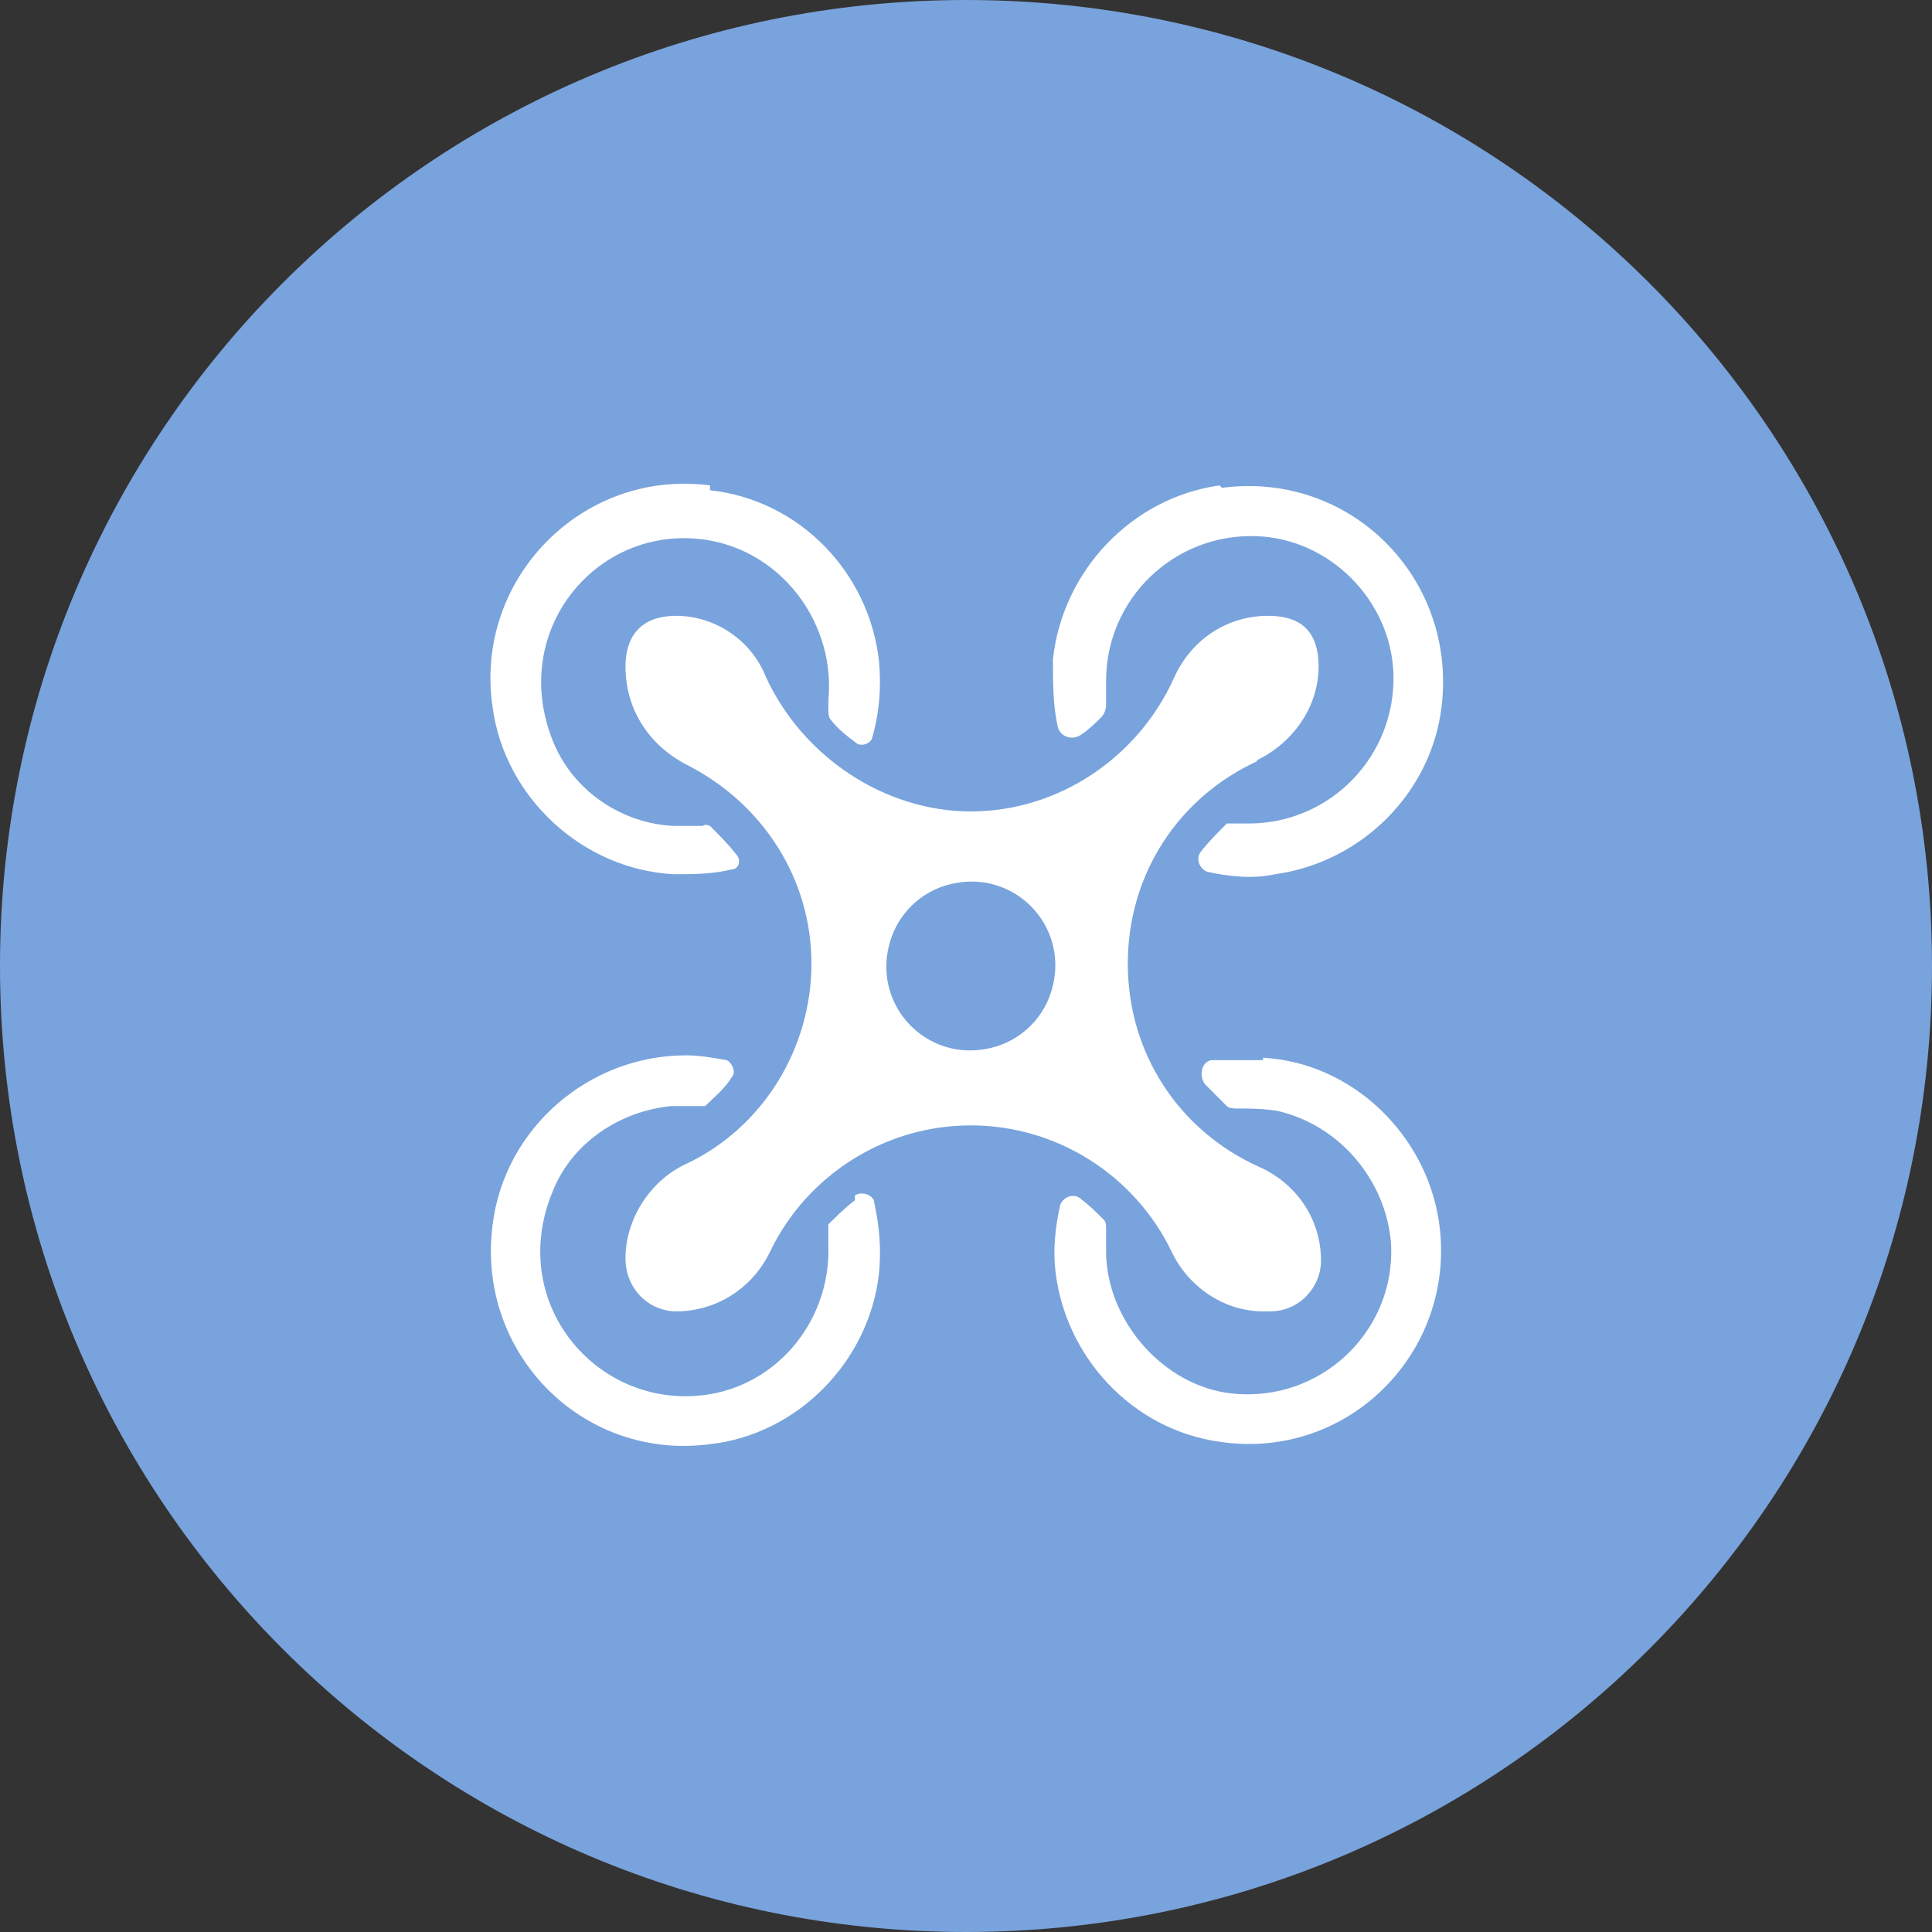
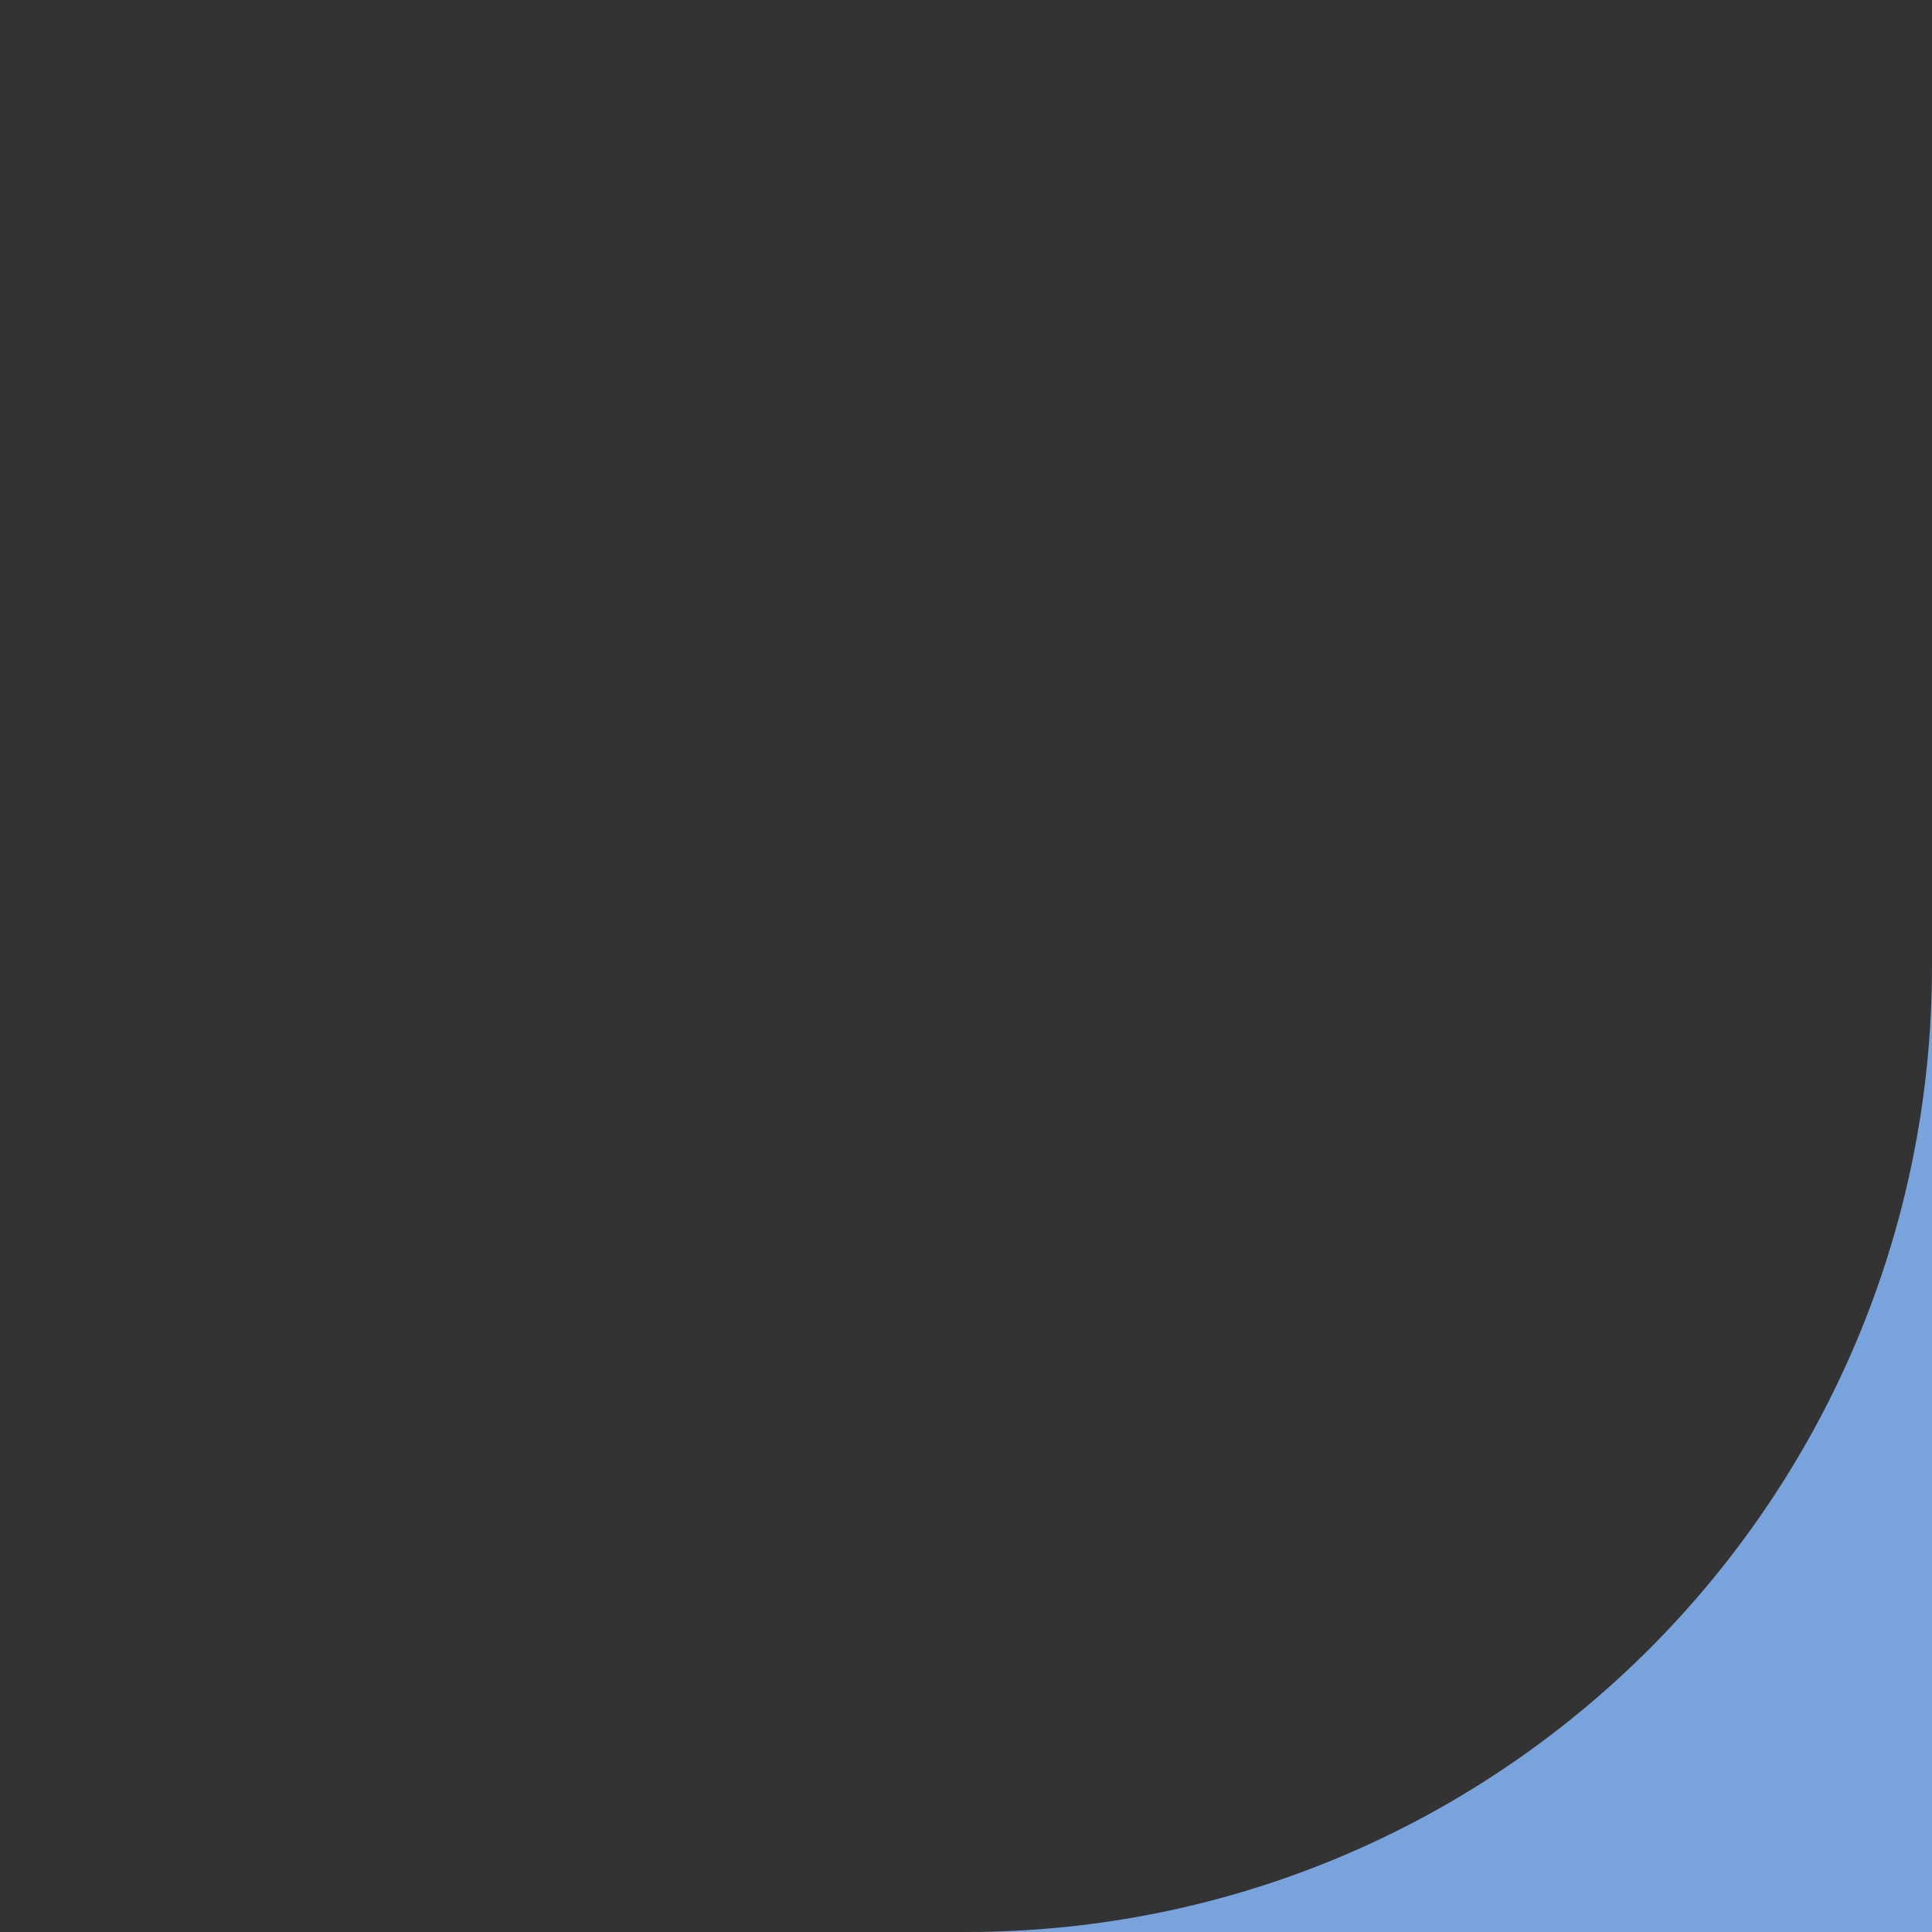
<svg xmlns="http://www.w3.org/2000/svg" id="Layer_1" version="1.1" viewBox="0 0 80 80">
  <rect x="0" y="0" width="80" height="80" fill="#333333" stroke="none" />
  <defs>
    <style> .st0 { fill: #79a3dc; } .st1 { fill: #fff; } </style>
  </defs>
-   <path class="st0" d="M40,80c22.1,0,40-17.9,40-40S62.1,0,40,0,0,17.9,0,40s17.9,40,40,40" />
-   <path class="st1" d="M50.5,20.1c-3.6.5-6.5,3.5-6.9,7.2,0,1,0,1.9.2,2.8.1.4.6.6,1,.3.3-.2.6-.5.8-.7.1-.1.2-.3.2-.5,0-.3,0-.7,0-1,0-3.4,2.8-6.1,6.2-6,3.1.1,5.6,2.7,5.7,5.7.1,3.4-2.6,6.2-6,6.2s-.6,0-.9,0c-.4.4-.8.8-1.1,1.2-.2.3,0,.7.3.8.9.2,1.9.3,2.8.1,3.6-.5,6.5-3.4,6.9-7,.6-5.3-3.8-9.7-9.1-9M52.3,43.9c-.7,0-1.4,0-2.1,0-.4,0-.6.6-.3,1,.3.3.6.6.9.9.1.1.3.1.4.1.5,0,1.1,0,1.7.1,2.6.6,4.5,2.9,4.7,5.5.2,3.6-2.9,6.6-6.6,6.2-2.8-.3-5.2-3-5.2-5.9,0-.3,0-.6,0-.9,0-.2,0-.3-.1-.4-.3-.3-.6-.6-1-.9-.3-.2-.7,0-.8.3-.2.9-.3,1.8-.2,2.7.4,3.6,3.2,6.6,6.8,7.1,5.3.8,9.8-3.7,9.1-9-.5-3.7-3.6-6.7-7.3-6.9M35.4,49.7c-.4.3-.8.7-1.1,1,0,0,0,.1,0,.2,0,.2,0,.5,0,.7.1,3.2-2.3,6-5.5,6.2-4.3.3-7.8-4-5.9-8.5.8-2,2.8-3.3,4.9-3.5.4,0,.7,0,1.1,0,.1,0,.2,0,.3,0,.4-.4.8-.7,1.1-1.2.2-.2,0-.6-.2-.7-.6-.1-1.1-.2-1.7-.2-4,0-7.5,3-8,7-.7,5.3,3.7,9.8,9,9.1,3.6-.4,6.6-3.4,7-7.1.1-1,0-2-.2-2.9,0-.3-.5-.5-.8-.3M41,43.4c-2.6.6-4.8-1.7-4.2-4.2.3-1.3,1.3-2.3,2.6-2.6,2.6-.6,4.8,1.7,4.2,4.2-.3,1.3-1.3,2.3-2.6,2.6M52,31.5c1.5-.7,2.6-2.2,2.6-3.9s-1-2.1-2.1-2.1h0c-1.7,0-3.2,1-3.9,2.6-1.5,3.3-4.8,5.5-8.4,5.5s-7-2.3-8.5-5.6c-.6-1.5-2.1-2.5-3.7-2.5s-2.1,1-2.1,2.1c0,1.8,1,3.3,2.6,4.1,3.1,1.6,5.1,4.7,5.1,8.2s-2,6.8-5.2,8.3c-1.5.7-2.5,2.3-2.5,3.9h0c0,1.3,1,2.2,2.1,2.2,1.7,0,3.2-1,3.9-2.5,1.5-3.1,4.7-5.2,8.3-5.2s6.8,2.1,8.3,5.2c.7,1.5,2.2,2.5,3.8,2.5h.3c1.2,0,2.1-1,2.1-2.1,0-1.7-1-3.2-2.6-3.9-3.3-1.5-5.4-4.7-5.4-8.4s2.1-6.9,5.4-8.4M29.4,20.1c-5.3-.7-9.8,3.9-9,9.2.5,3.7,3.7,6.7,7.5,6.9.8,0,1.6,0,2.4-.2.3,0,.4-.4.2-.6-.3-.4-.7-.8-1.1-1.2,0,0-.2-.1-.3,0-.4,0-.8,0-1.2,0-2.2-.1-4.2-1.5-5-3.5-1.9-4.7,2-9.2,6.6-8.3,3,.6,5.1,3.5,4.8,6.6,0,0,0,.2,0,.3,0,.2,0,.4.1.5.3.4.7.7,1.1,1,.2.1.5,0,.6-.2.3-1,.4-2.1.3-3.2-.4-3.7-3.3-6.7-7-7.1" />
+   <path class="st0" d="M40,80c22.1,0,40-17.9,40-40s17.9,40,40,40" />
</svg>